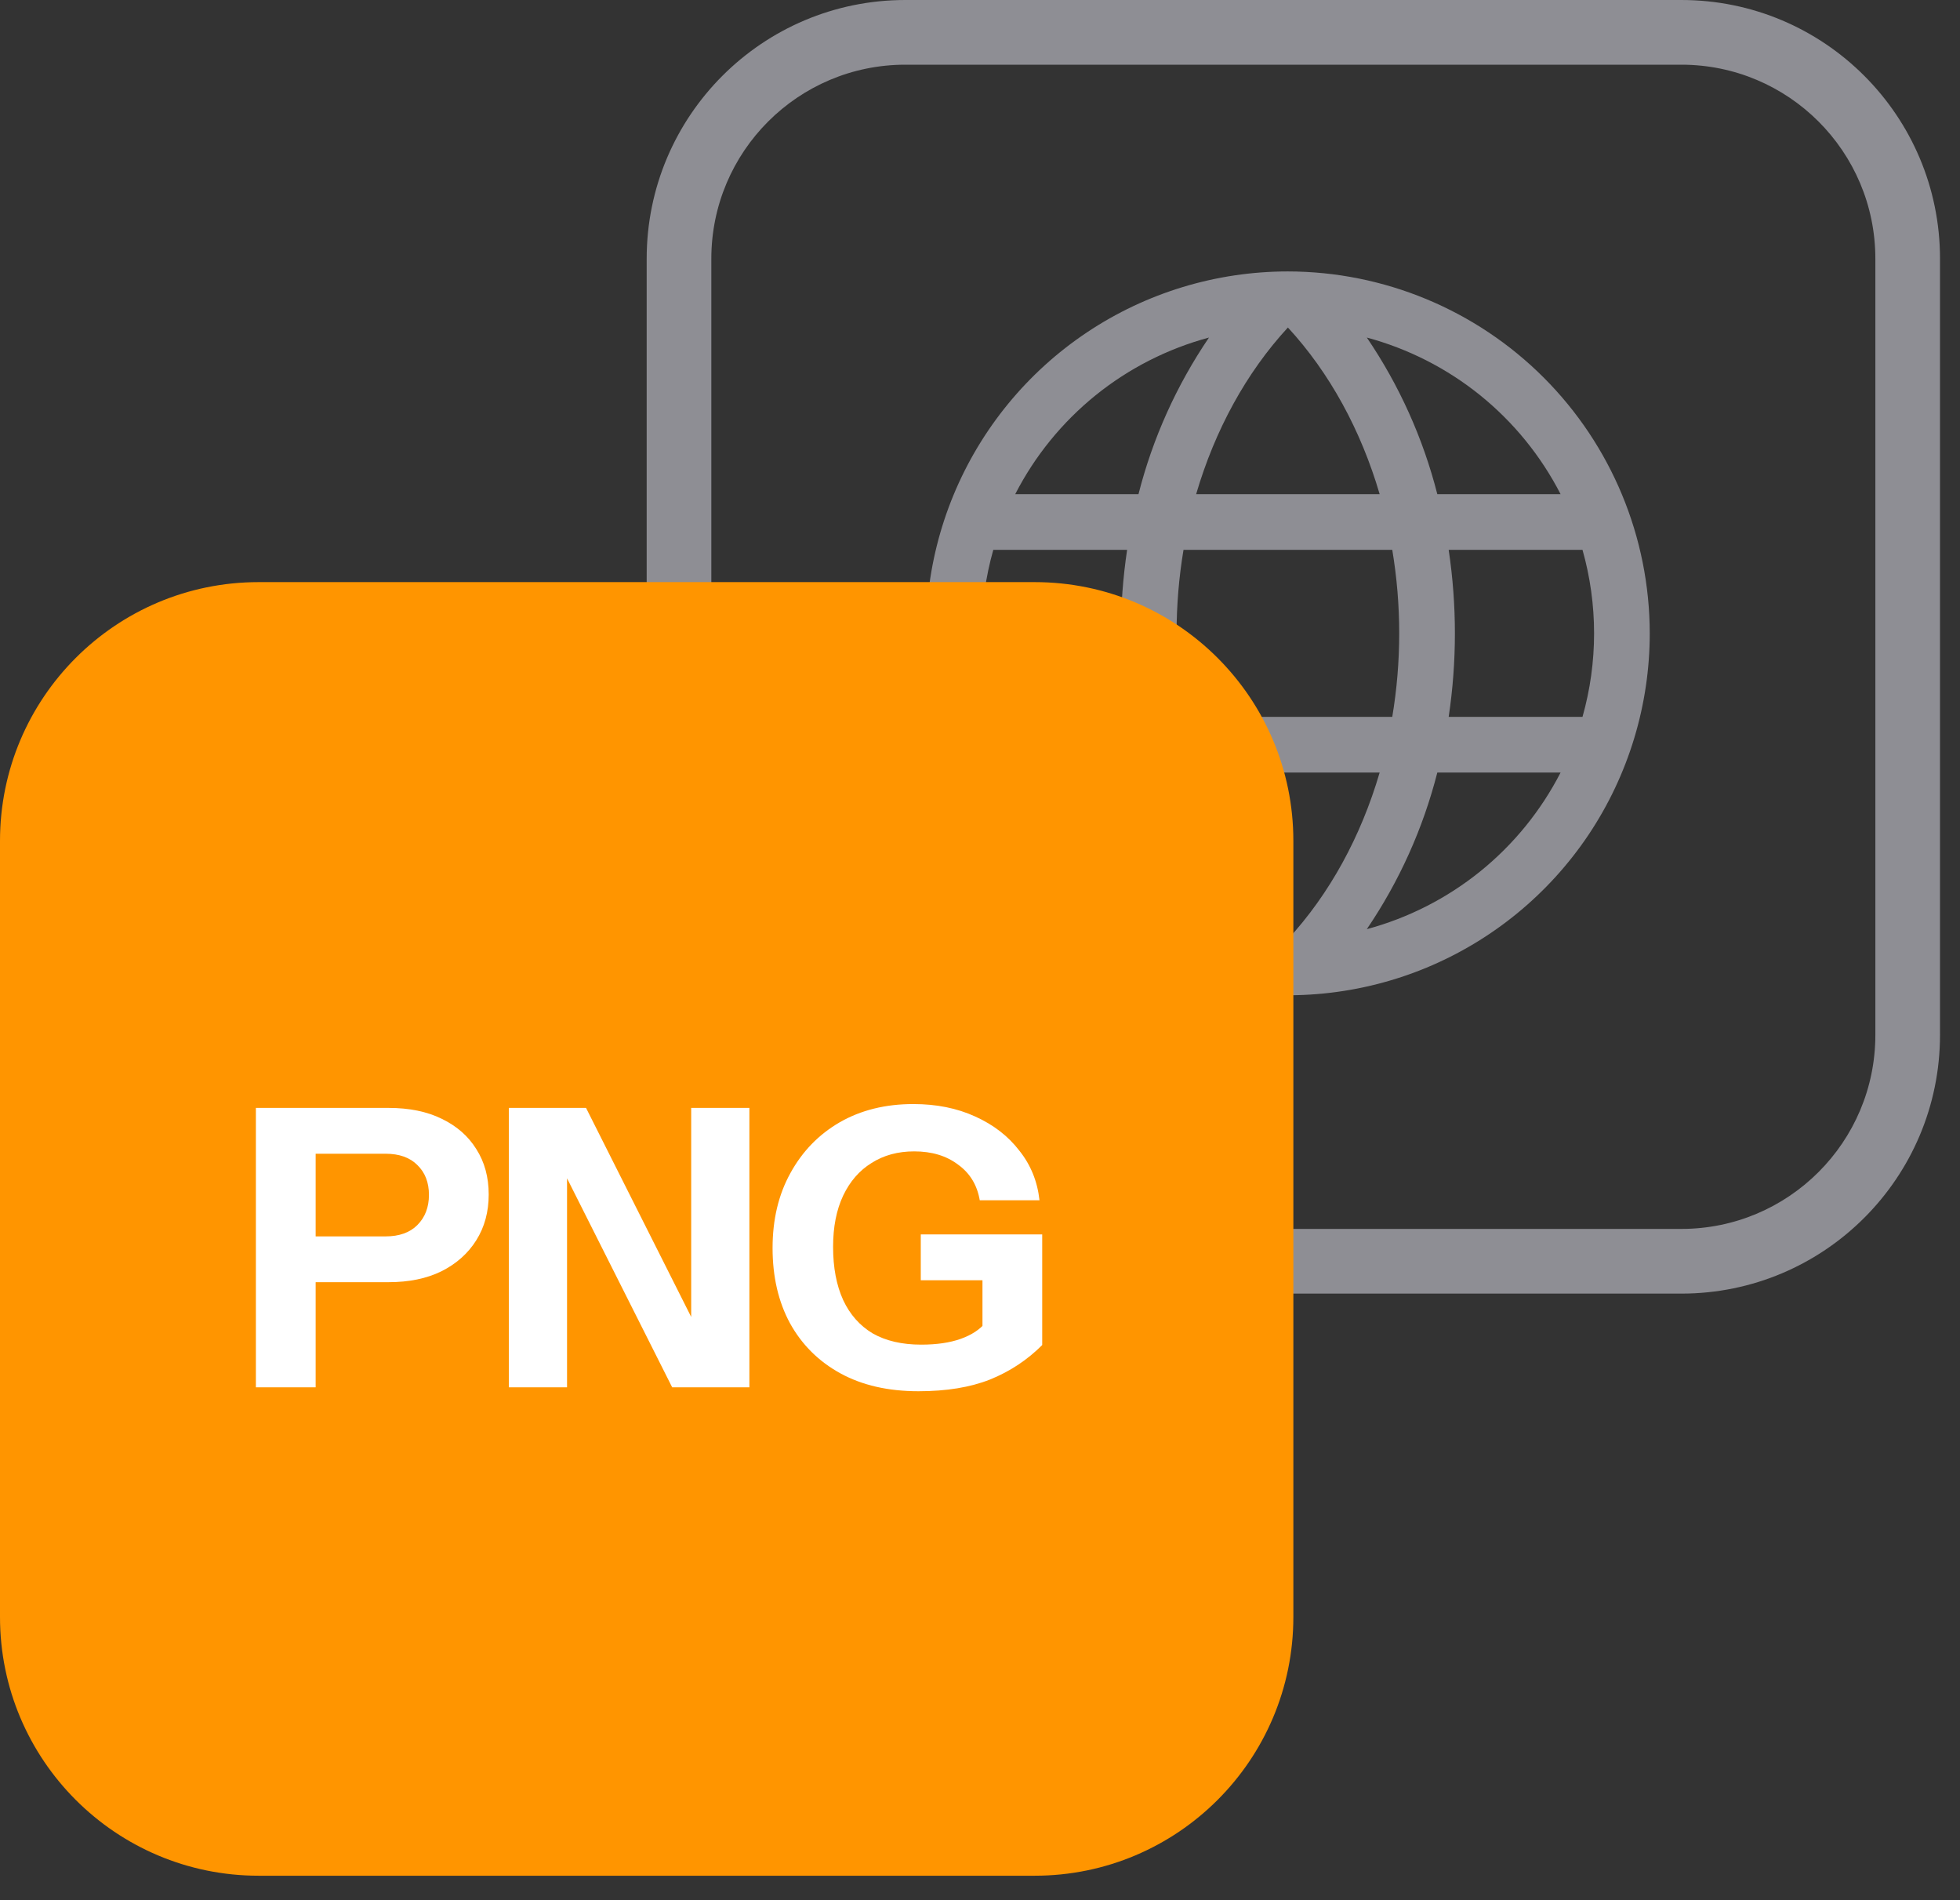
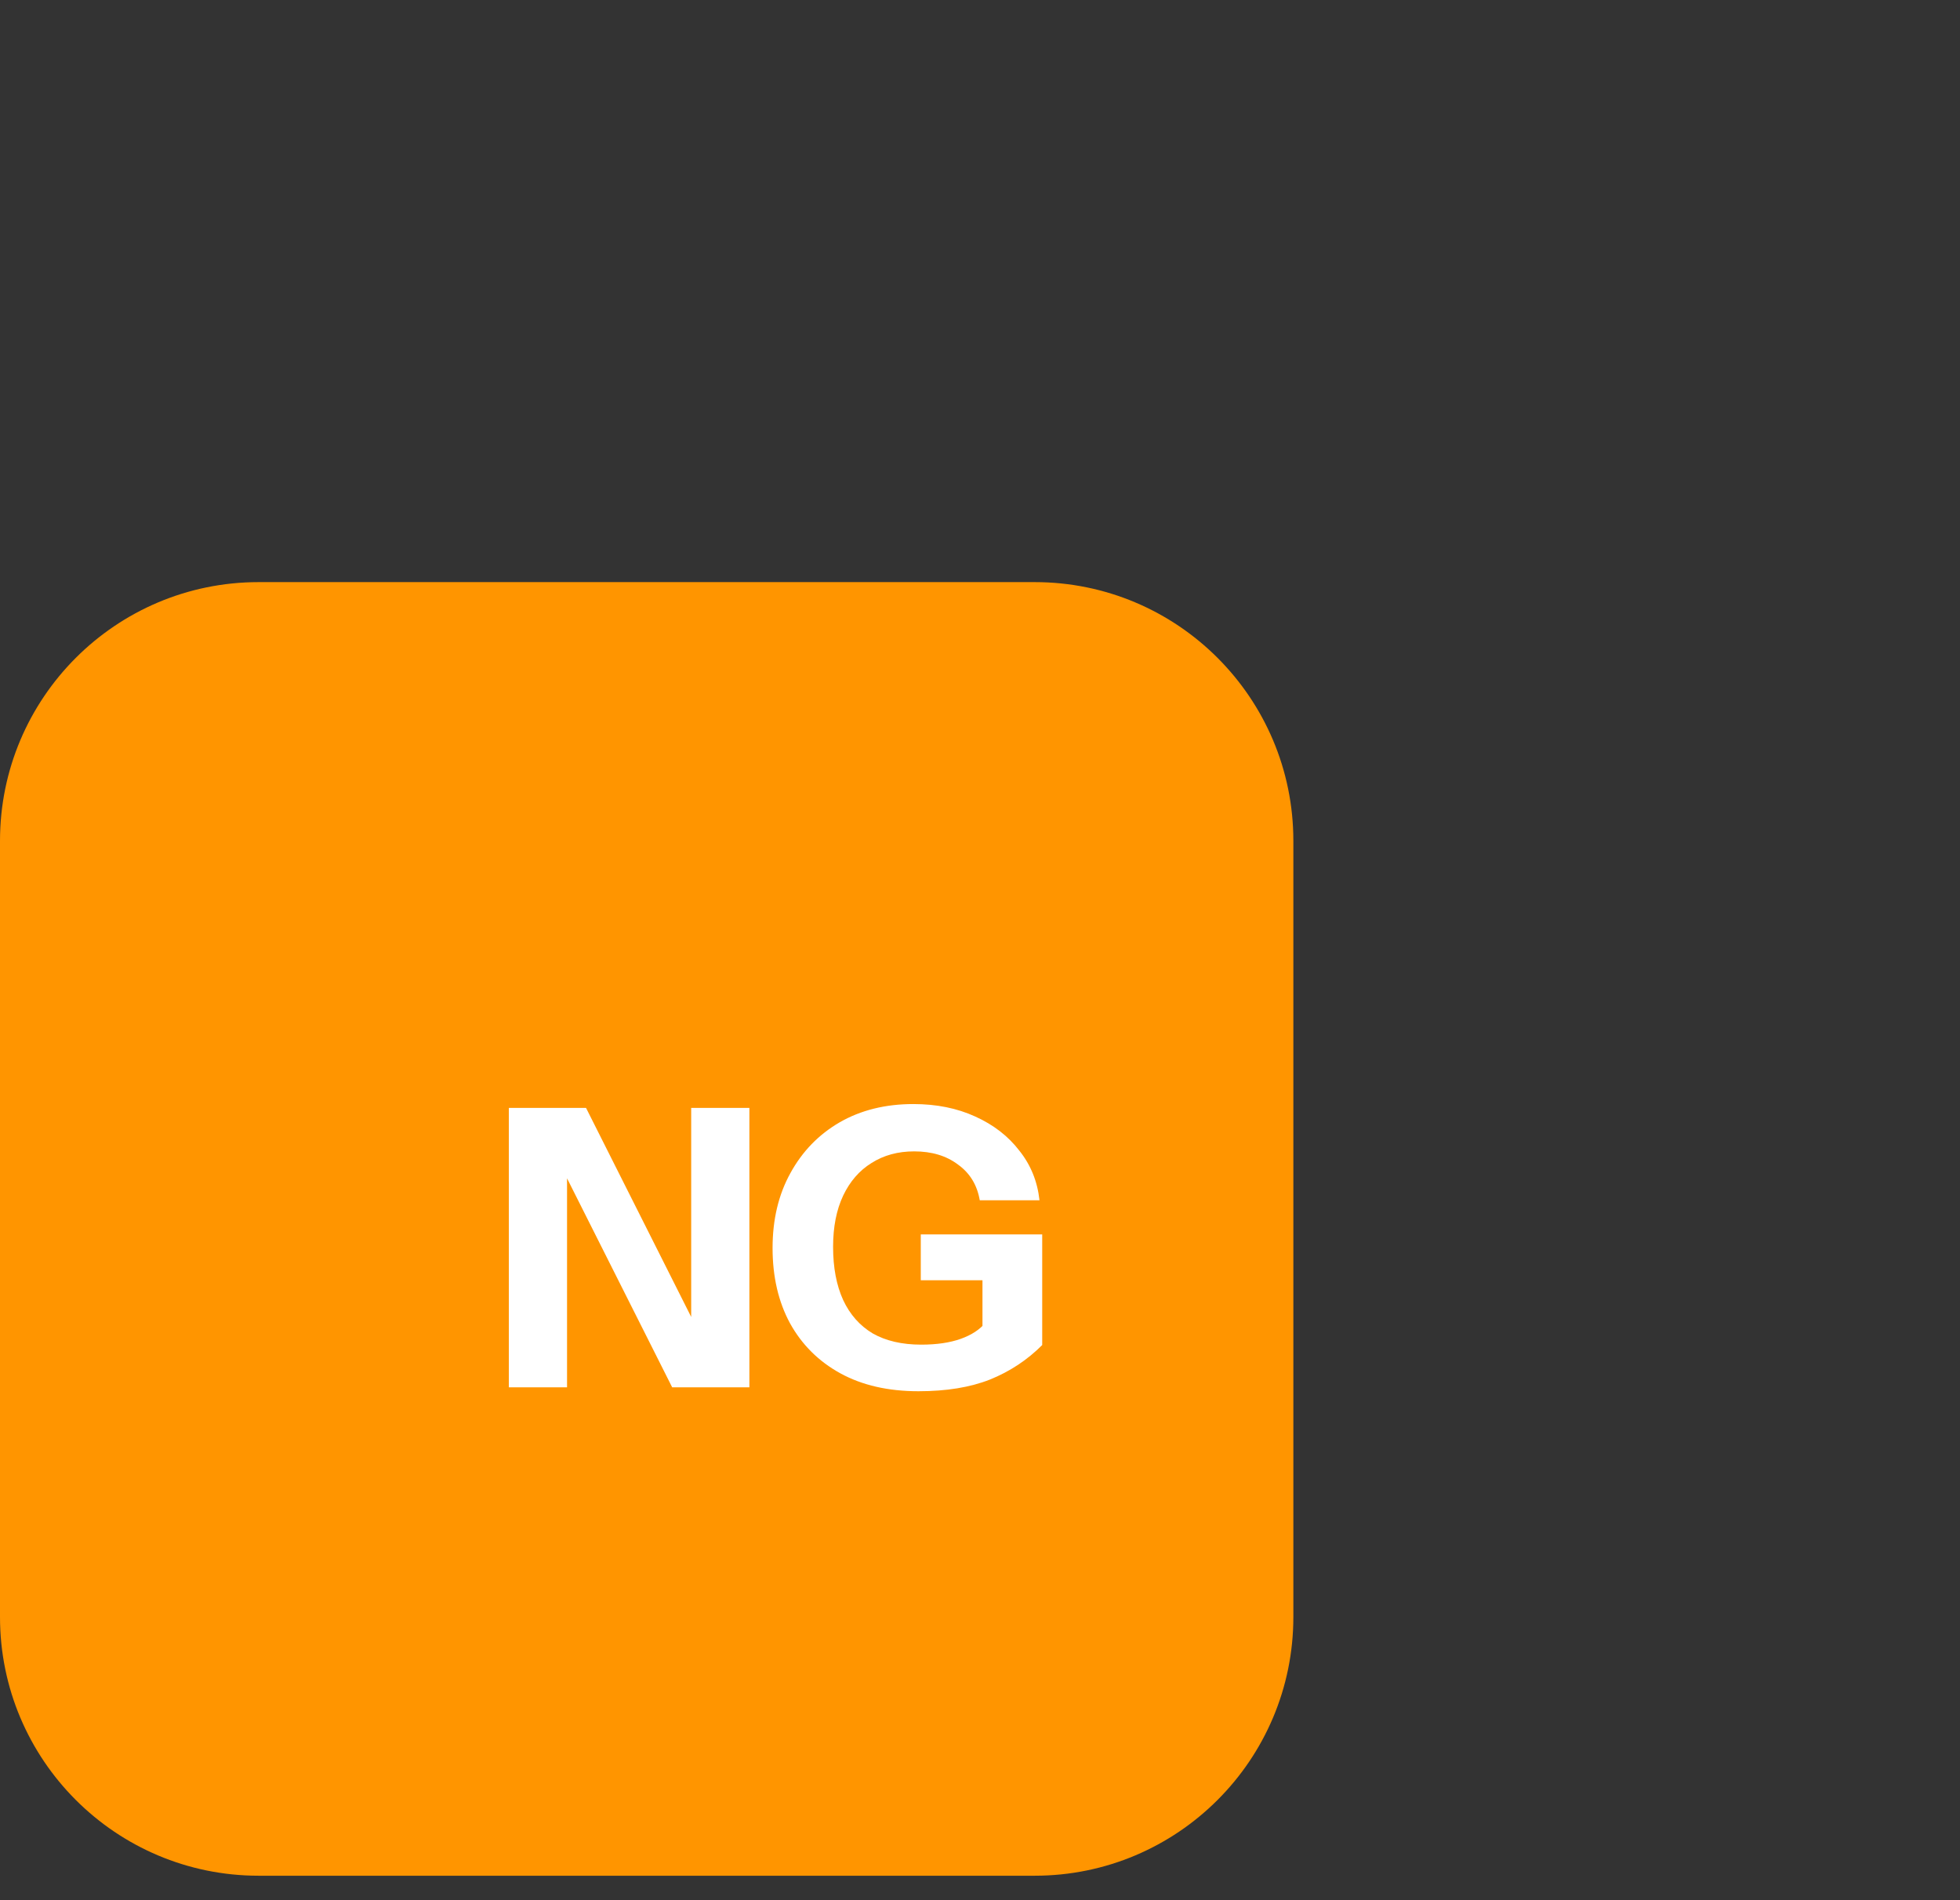
<svg xmlns="http://www.w3.org/2000/svg" width="65" height="63" viewBox="0 0 65 63" fill="none">
  <rect x="0" y="0" width="65" height="63" fill="#333333" stroke="none" />
-   <path fill-rule="evenodd" clip-rule="evenodd" d="M55.759 2.145H30.024C26.471 2.145 23.59 5.025 23.59 8.578V34.313C23.59 37.867 26.471 40.747 30.024 40.747H55.759C59.312 40.747 62.193 37.867 62.193 34.313V8.578C62.193 5.025 59.312 2.145 55.759 2.145ZM30.024 0C25.286 0 21.446 3.841 21.446 8.578V34.313C21.446 39.051 25.286 42.892 30.024 42.892H55.759C60.497 42.892 64.337 39.051 64.337 34.313V8.578C64.337 3.841 60.497 0 55.759 0H30.024Z" fill="#8E8E94" />
-   <path d="M42.711 9C40.338 9 38.017 9.704 36.044 11.022C34.071 12.341 32.533 14.215 31.624 16.408C30.716 18.601 30.479 21.013 30.942 23.341C31.404 25.669 32.547 27.807 34.226 29.485C35.904 31.163 38.042 32.306 40.37 32.769C42.698 33.232 45.11 32.995 47.303 32.087C49.496 31.178 51.37 29.64 52.689 27.667C54.007 25.693 54.711 23.373 54.711 21C54.708 17.818 53.442 14.768 51.193 12.518C48.943 10.269 45.892 9.003 42.711 9ZM39.668 25.615H45.754C45.134 27.732 44.096 29.639 42.711 31.141C41.326 29.639 40.288 27.732 39.668 25.615ZM39.249 23.769C38.943 21.936 38.943 20.064 39.249 18.231H46.172C46.479 20.064 46.479 21.936 46.172 23.769H39.249ZM32.557 21C32.556 20.064 32.686 19.132 32.941 18.231H37.379C37.104 20.067 37.104 21.933 37.379 23.769H32.941C32.686 22.868 32.556 21.936 32.557 21ZM45.754 16.385H39.668C40.288 14.268 41.326 12.361 42.711 10.859C44.096 12.361 45.134 14.268 45.754 16.385ZM48.043 18.231H52.481C52.993 20.041 52.993 21.959 52.481 23.769H48.043C48.318 21.933 48.318 20.067 48.043 18.231ZM51.754 16.385H47.666C47.194 14.531 46.403 12.774 45.328 11.192C46.702 11.562 47.983 12.214 49.09 13.108C50.197 14.003 51.104 15.119 51.754 16.385ZM40.094 11.192C39.019 12.774 38.227 14.531 37.756 16.385H33.668C34.318 15.119 35.225 14.003 36.332 13.108C37.438 12.214 38.72 11.562 40.094 11.192ZM33.668 25.615H37.756C38.227 27.469 39.019 29.226 40.094 30.808C38.72 30.438 37.438 29.786 36.332 28.892C35.225 27.997 34.318 26.881 33.668 25.615ZM45.328 30.808C46.403 29.226 47.194 27.469 47.666 25.615H51.754C51.104 26.881 50.197 27.997 49.09 28.892C47.983 29.786 46.702 30.438 45.328 30.808Z" fill="#8E8E94" />
  <path d="M0 27.88C0 23.142 3.841 19.301 8.578 19.301H34.313C39.051 19.301 42.892 23.142 42.892 27.88V53.614C42.892 58.352 39.051 62.193 34.313 62.193H8.578C3.841 62.193 0 58.352 0 53.614V27.88Z" fill="#FF9500" />
  <path d="M30.459 46.129C29.455 46.129 28.593 45.931 27.872 45.537C27.152 45.142 26.594 44.589 26.2 43.877C25.814 43.165 25.621 42.333 25.621 41.38C25.621 40.437 25.818 39.609 26.212 38.897C26.607 38.176 27.152 37.615 27.847 37.212C28.55 36.808 29.365 36.607 30.291 36.607C31.055 36.607 31.737 36.744 32.337 37.018C32.947 37.293 33.435 37.67 33.804 38.151C34.182 38.623 34.405 39.172 34.473 39.798H32.492C32.406 39.292 32.166 38.897 31.771 38.614C31.385 38.322 30.901 38.176 30.317 38.176C29.777 38.176 29.305 38.305 28.902 38.562C28.499 38.811 28.186 39.172 27.962 39.643C27.739 40.115 27.628 40.681 27.628 41.342C27.628 42.028 27.739 42.616 27.962 43.105C28.186 43.585 28.512 43.954 28.94 44.211C29.378 44.46 29.914 44.584 30.549 44.584C31.064 44.584 31.501 44.52 31.861 44.392C32.222 44.263 32.496 44.083 32.685 43.851L34.563 44.597C34.066 45.095 33.487 45.477 32.826 45.743C32.174 46 31.385 46.129 30.459 46.129ZM32.582 44.597V42.05L32.981 42.449H30.536V40.93H34.563V44.597H32.582Z" fill="white" />
  <path d="M16.875 46V36.735H19.435L23.553 44.919L22.922 45.074V36.735H24.852V46H22.292L18.174 37.816L18.805 37.662V46H16.875Z" fill="white" />
-   <path d="M8.486 46V36.735H12.887C13.573 36.735 14.161 36.855 14.65 37.096C15.147 37.336 15.529 37.67 15.795 38.099C16.07 38.528 16.207 39.03 16.207 39.605C16.207 40.179 16.07 40.686 15.795 41.123C15.521 41.561 15.134 41.904 14.637 42.153C14.148 42.393 13.565 42.513 12.887 42.513H10.056V40.995H12.784C13.239 40.995 13.59 40.87 13.839 40.621C14.097 40.364 14.225 40.029 14.225 39.618C14.225 39.206 14.097 38.876 13.839 38.627C13.59 38.378 13.239 38.254 12.784 38.254H10.468V46H8.486Z" fill="white" />
</svg>